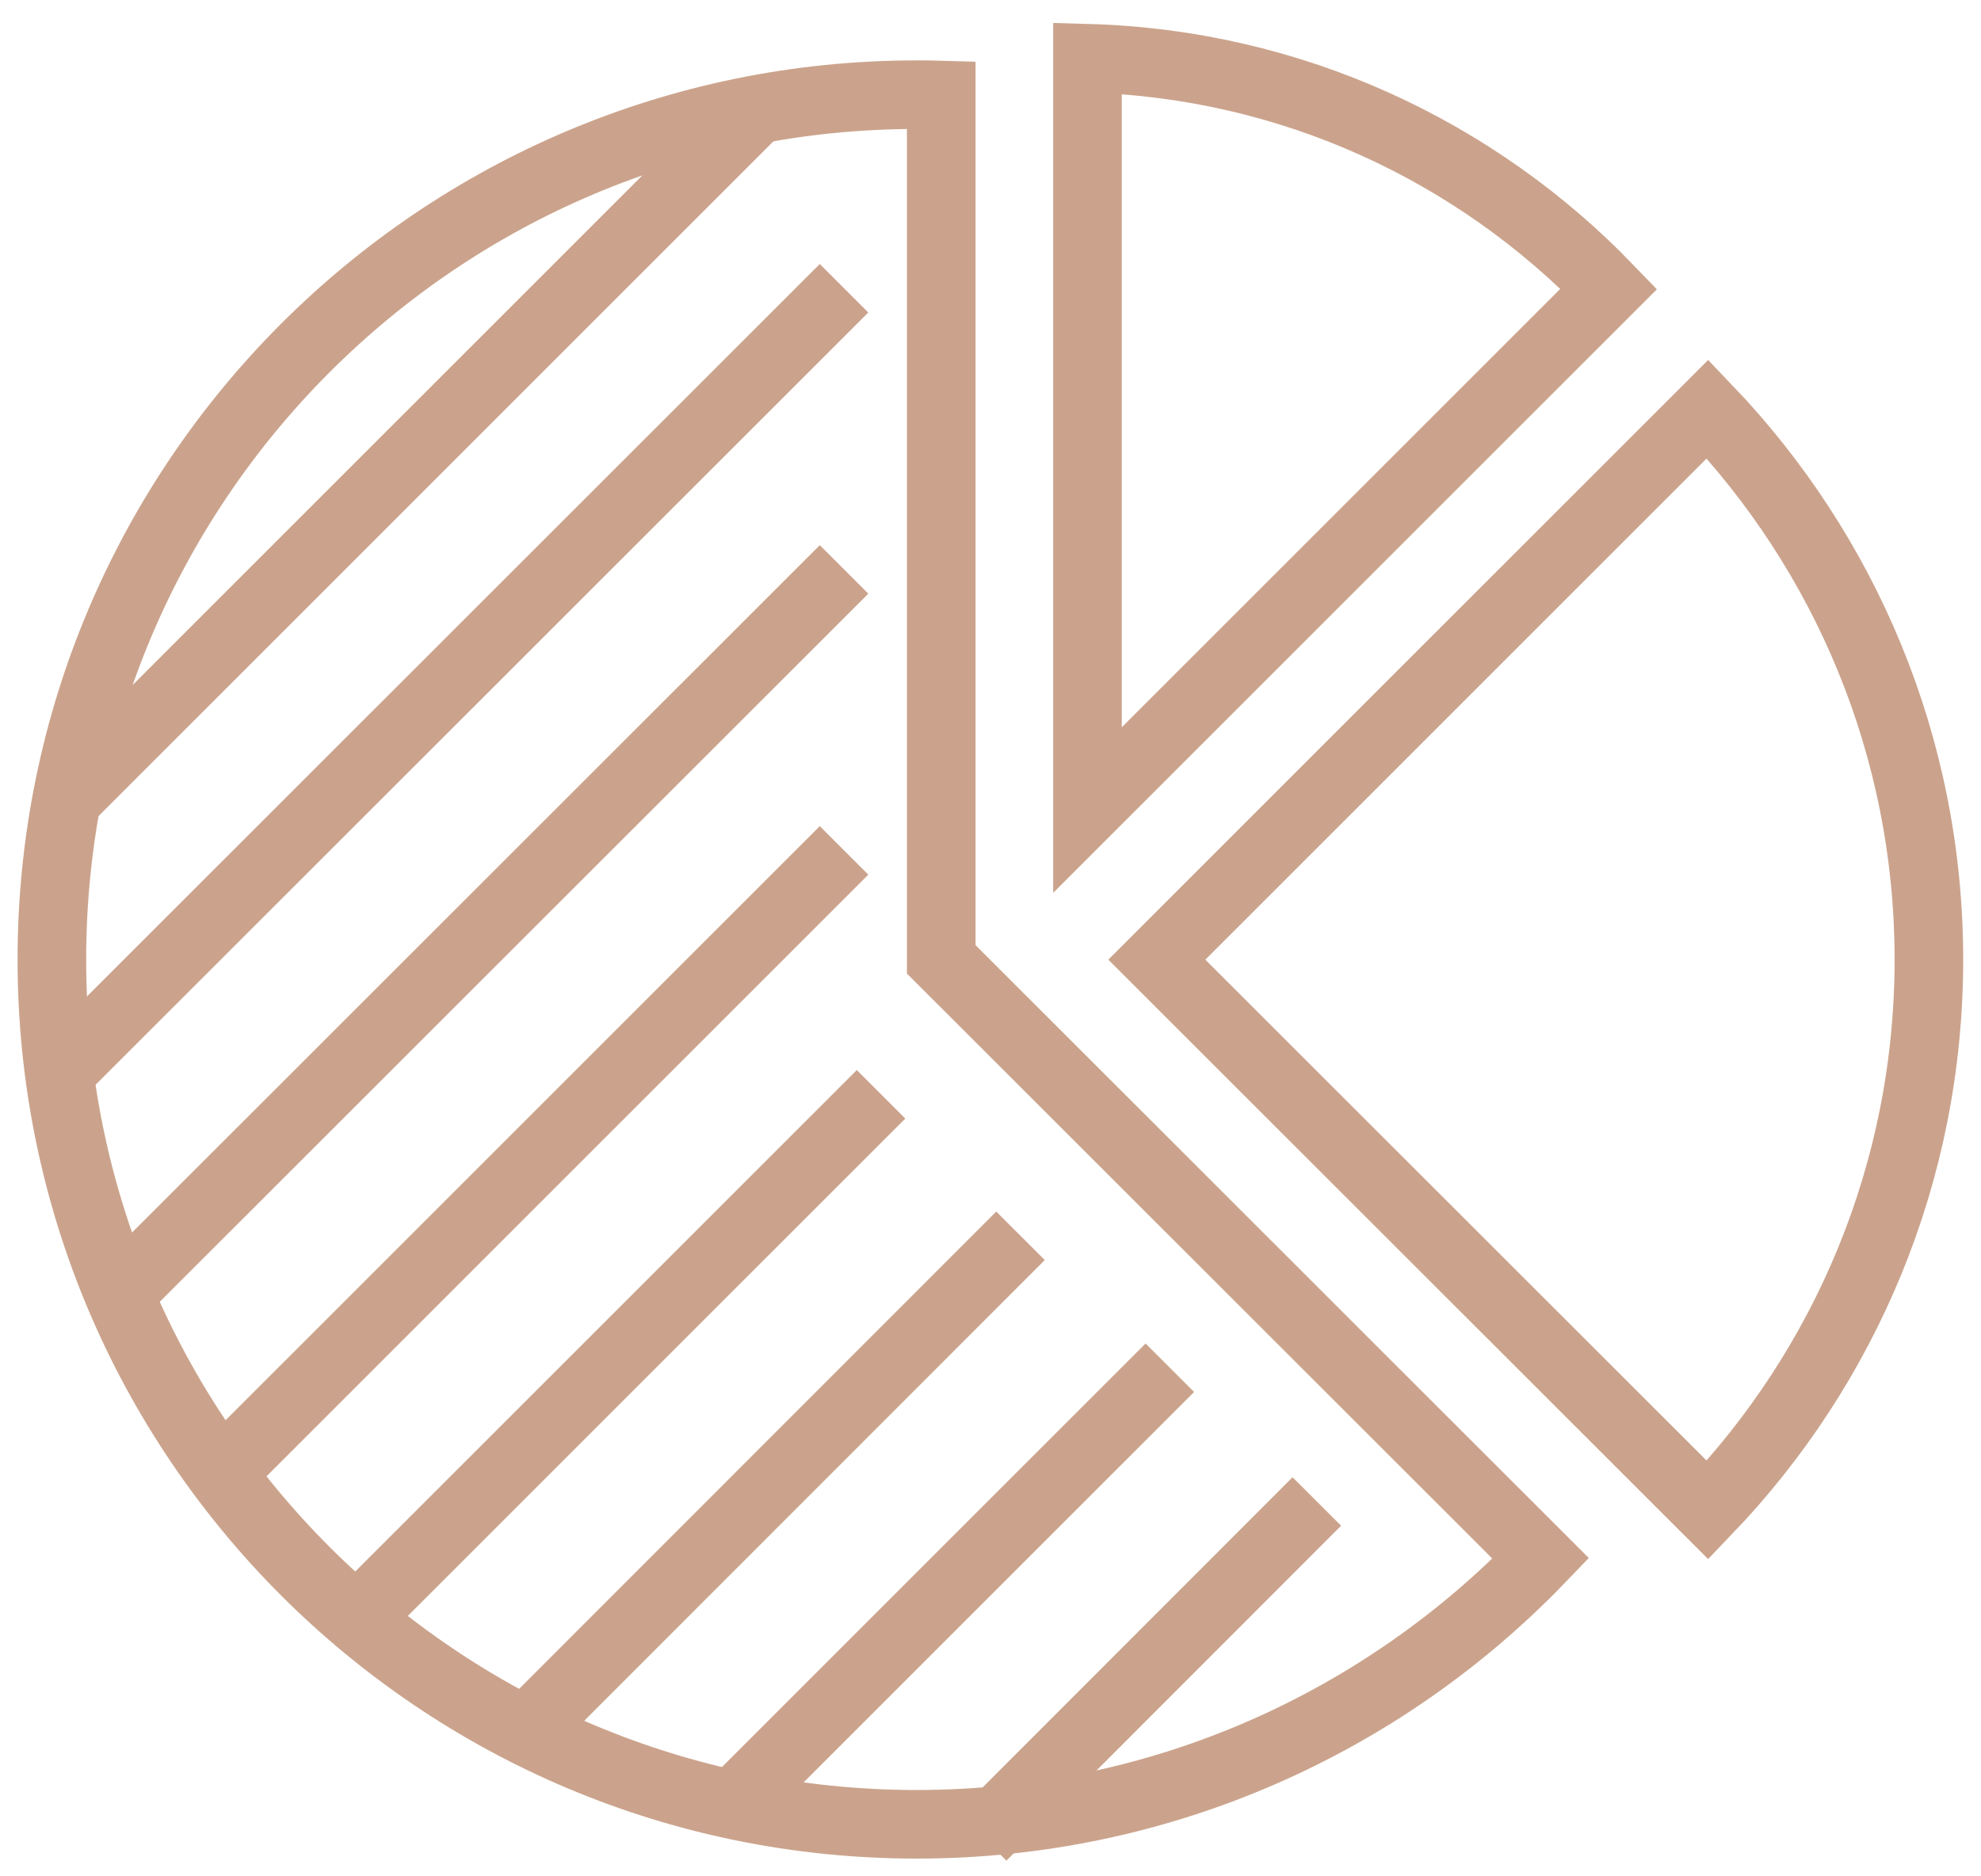
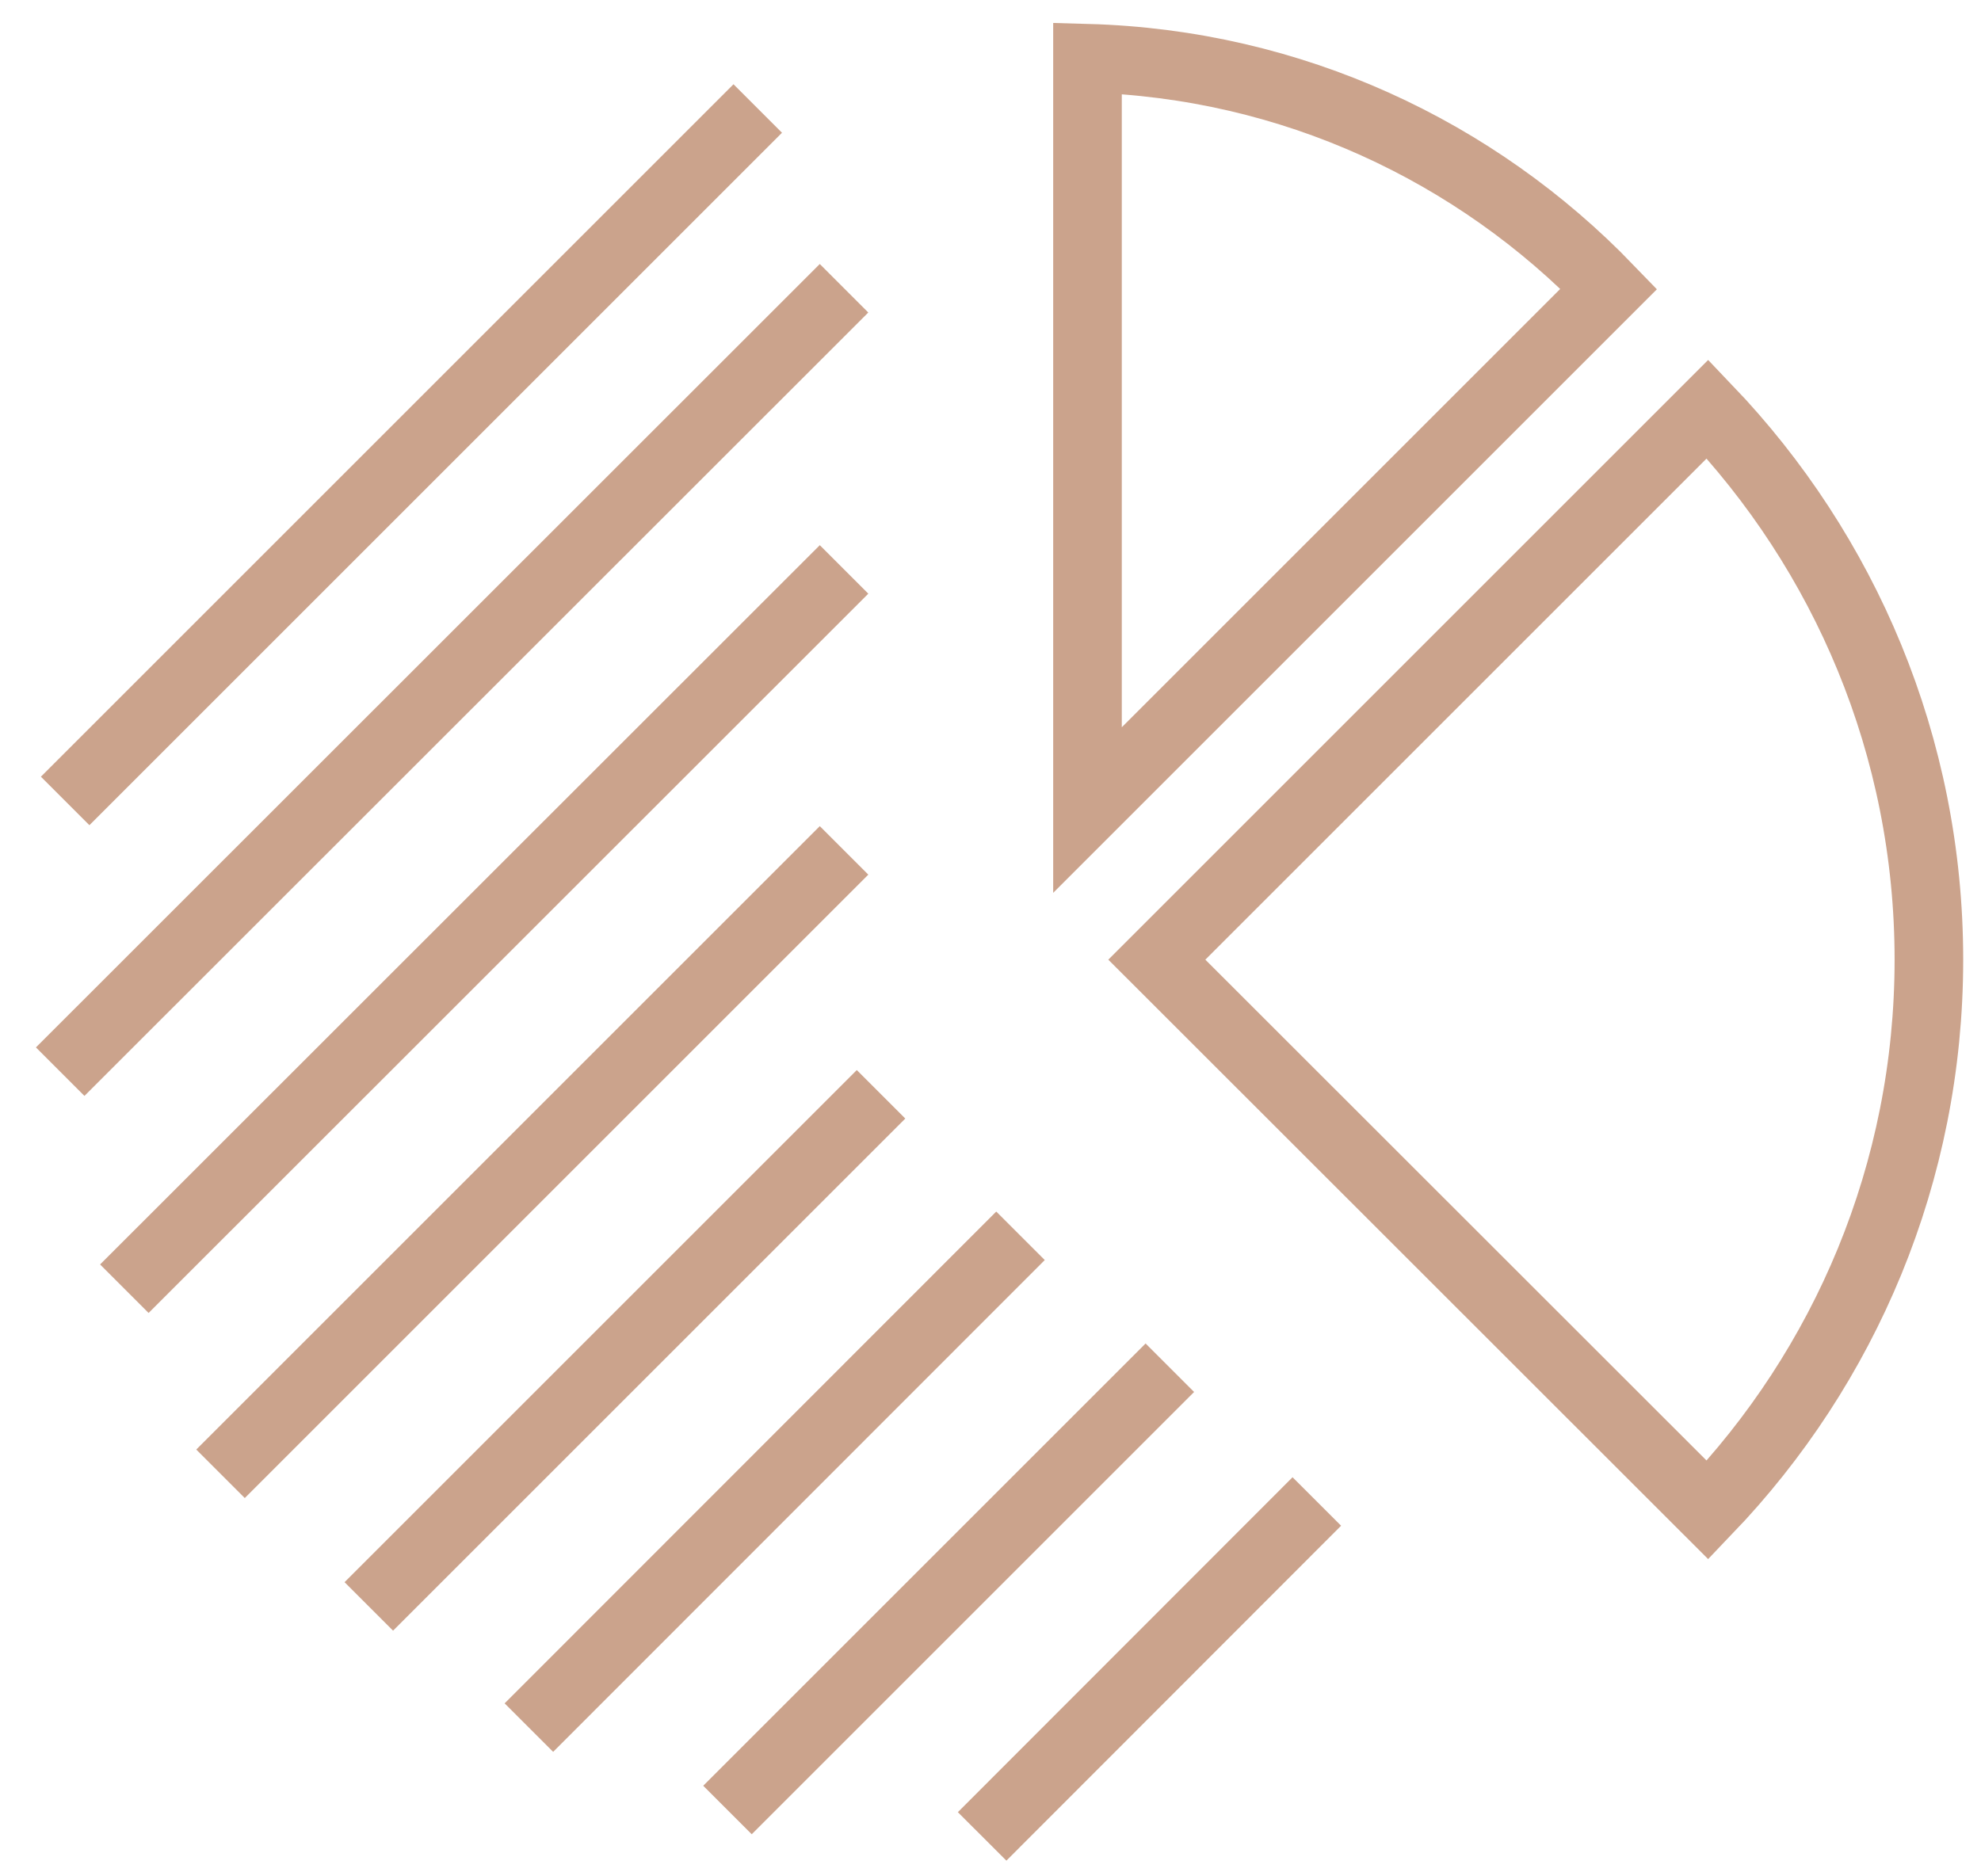
<svg xmlns="http://www.w3.org/2000/svg" width="76" height="72" viewBox="0 0 76 72" fill="none">
-   <path d="M59.11 59.803C53.07 66.083 44.57 70.003 35.17 70.003C16.84 70.003 1.99 55.143 1.99 36.823C1.99 18.503 16.85 3.633 35.17 3.633C35.48 3.633 35.8 3.633 36.11 3.643V36.813L59.11 59.803Z" stroke="#CBA38C" stroke-width="2.632" stroke-miterlimit="10" stroke-linecap="square" />
  <path d="M61.721 11.084L41.721 31.084V2.234C49.571 2.454 56.631 5.804 61.721 11.084Z" stroke="#CBA38C" stroke-width="2.632" stroke-miterlimit="10" stroke-linecap="square" />
  <path d="M74.001 36.825C74.001 45.015 70.771 52.455 65.511 57.945L44.381 36.825L65.511 15.695C70.761 21.185 74.001 28.625 74.001 36.825Z" stroke="#CBA38C" stroke-width="2.632" stroke-miterlimit="10" stroke-linecap="square" />
  <path d="M31.45 11.992L3.24 40.192" stroke="#CBA38C" stroke-width="2.632" stroke-miterlimit="10" stroke-linecap="square" />
  <path d="M28.14 5.094L3.43 29.804" stroke="#CBA38C" stroke-width="2.632" stroke-miterlimit="10" stroke-linecap="square" />
  <path d="M31.451 22.781L5.701 48.521" stroke="#CBA38C" stroke-width="2.632" stroke-miterlimit="10" stroke-linecap="square" />
  <path d="M31.451 33.562L9.391 55.623" stroke="#CBA38C" stroke-width="2.632" stroke-miterlimit="10" stroke-linecap="square" />
  <path d="M32.87 42.922L15.08 60.712" stroke="#CBA38C" stroke-width="2.632" stroke-miterlimit="10" stroke-linecap="square" />
  <path d="M38.221 48.352L21.221 65.362" stroke="#CBA38C" stroke-width="2.632" stroke-miterlimit="10" stroke-linecap="square" />
  <path d="M43.95 53.414L28.84 68.524" stroke="#CBA38C" stroke-width="2.632" stroke-miterlimit="10" stroke-linecap="square" />
  <path d="M49.589 58.547L38.609 69.537" stroke="#CBA38C" stroke-width="2.632" stroke-miterlimit="10" stroke-linecap="square" />
</svg>